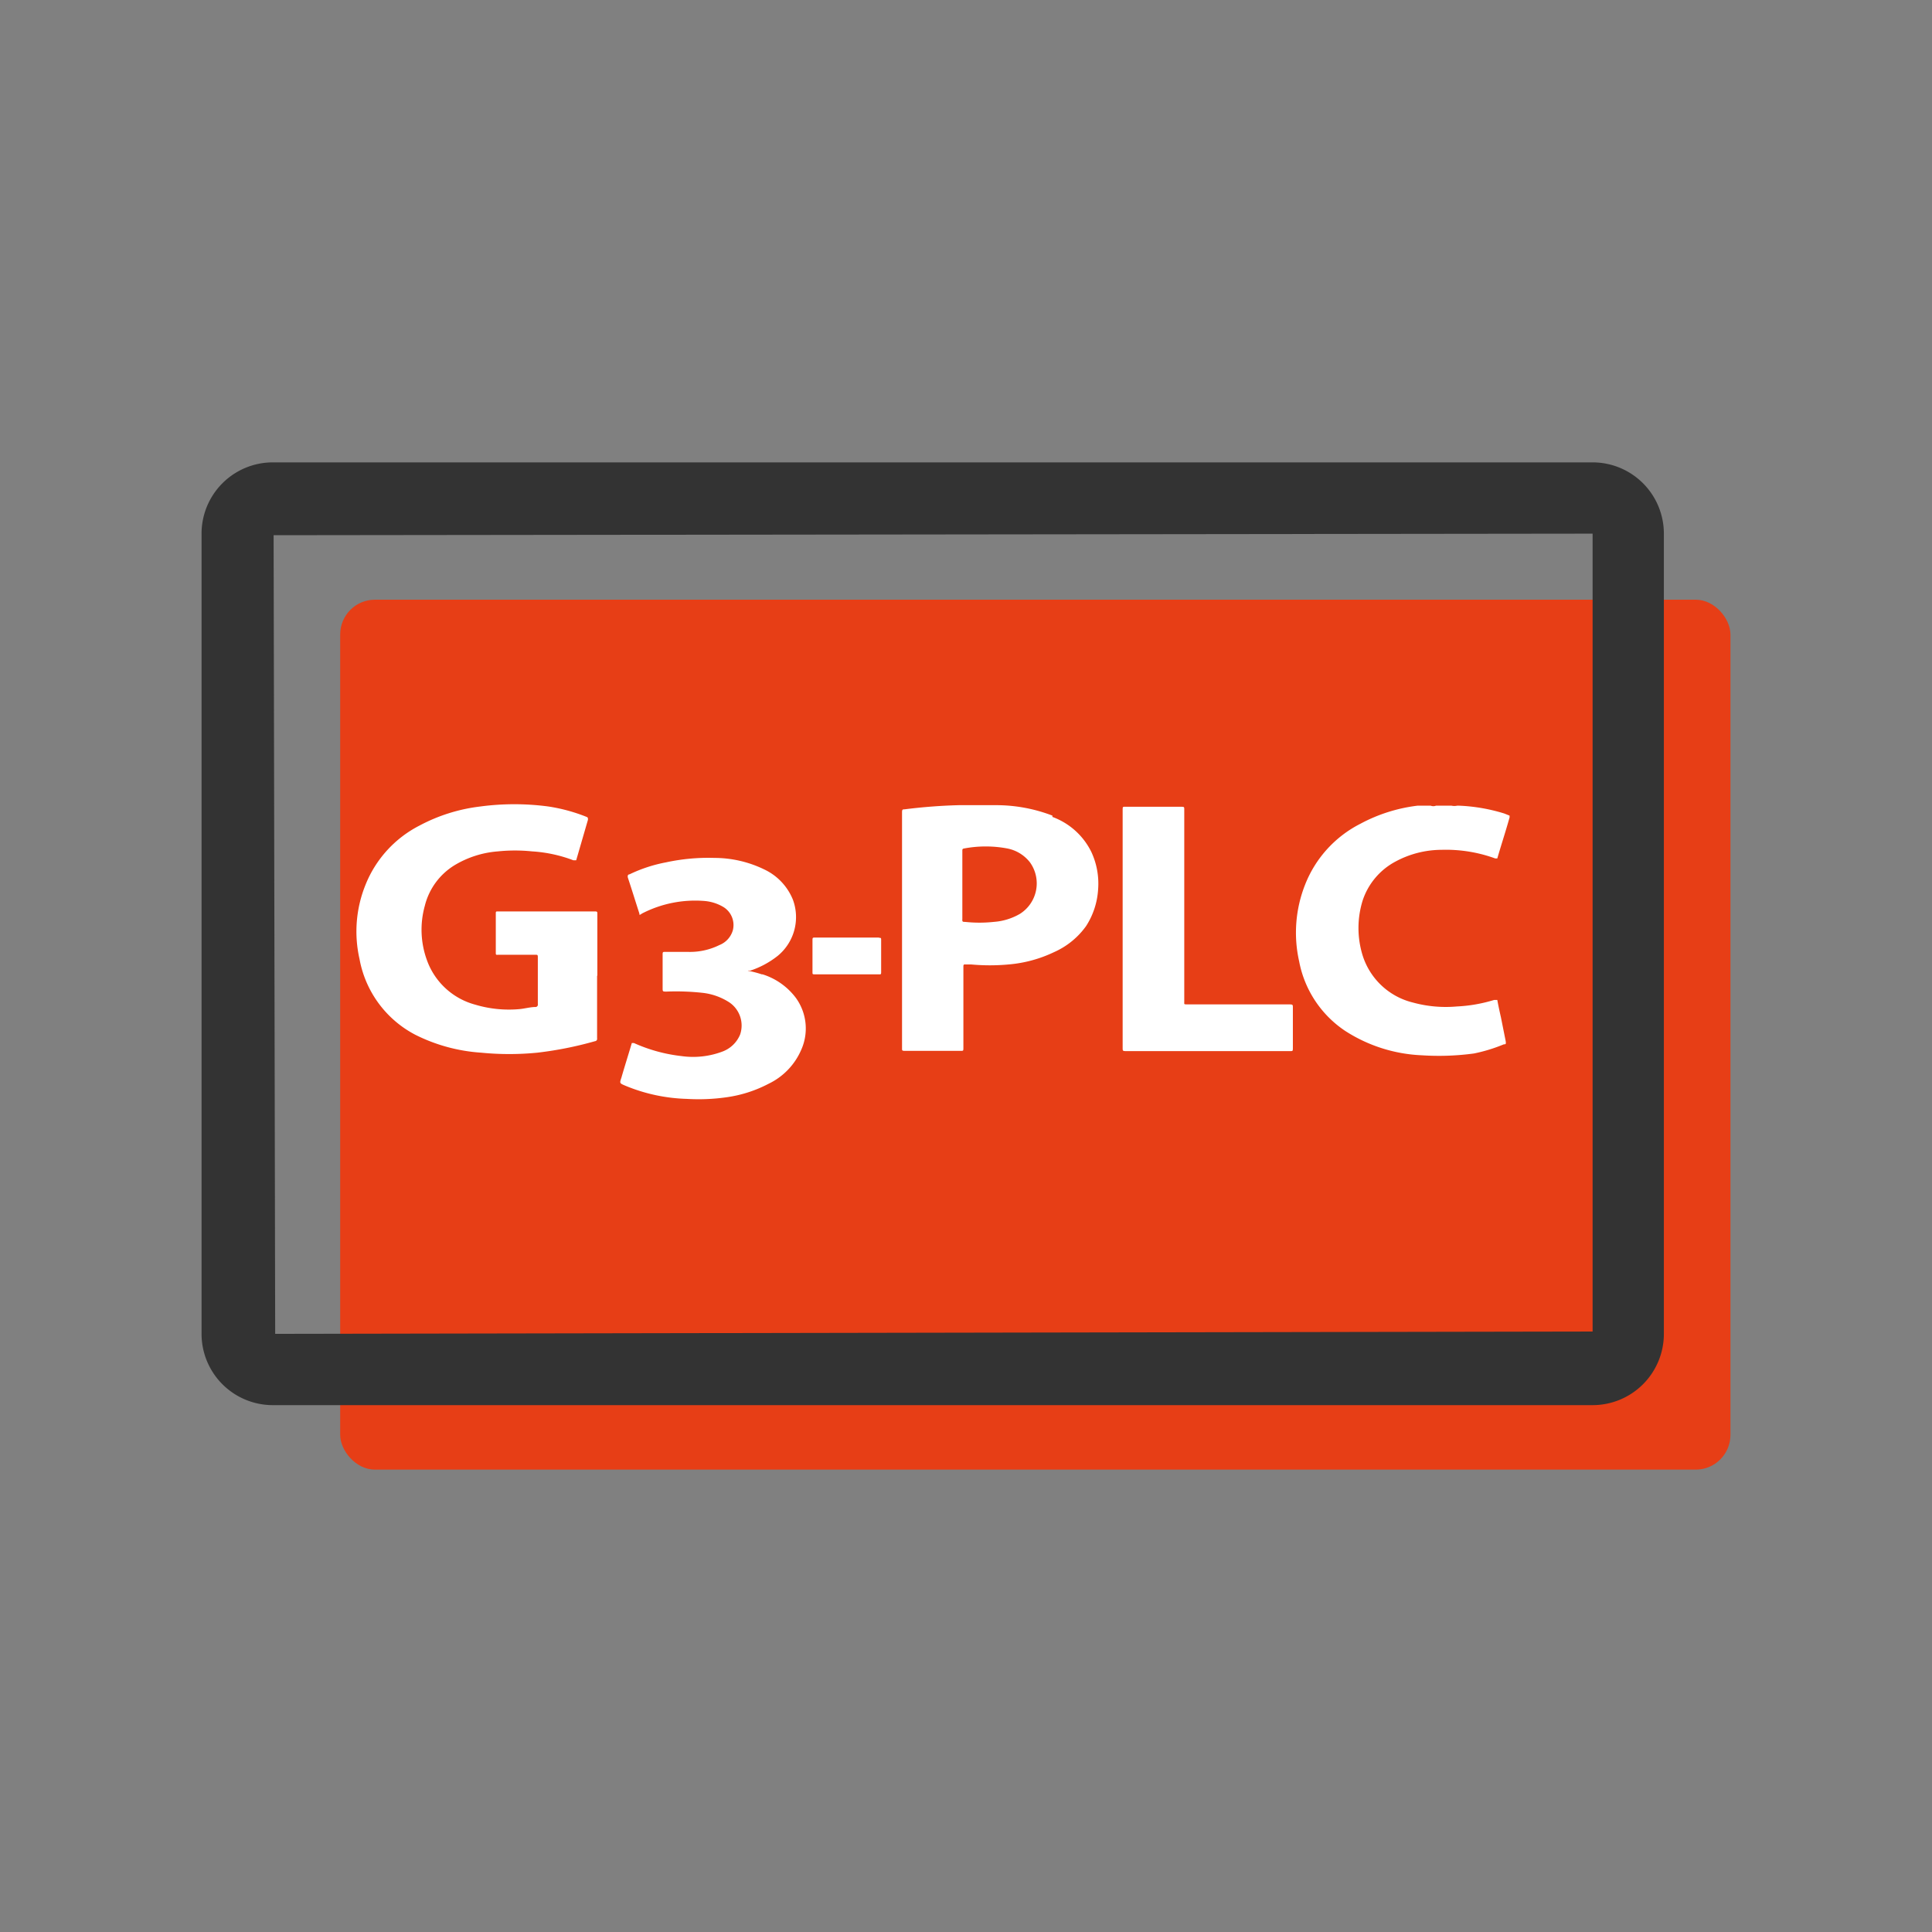
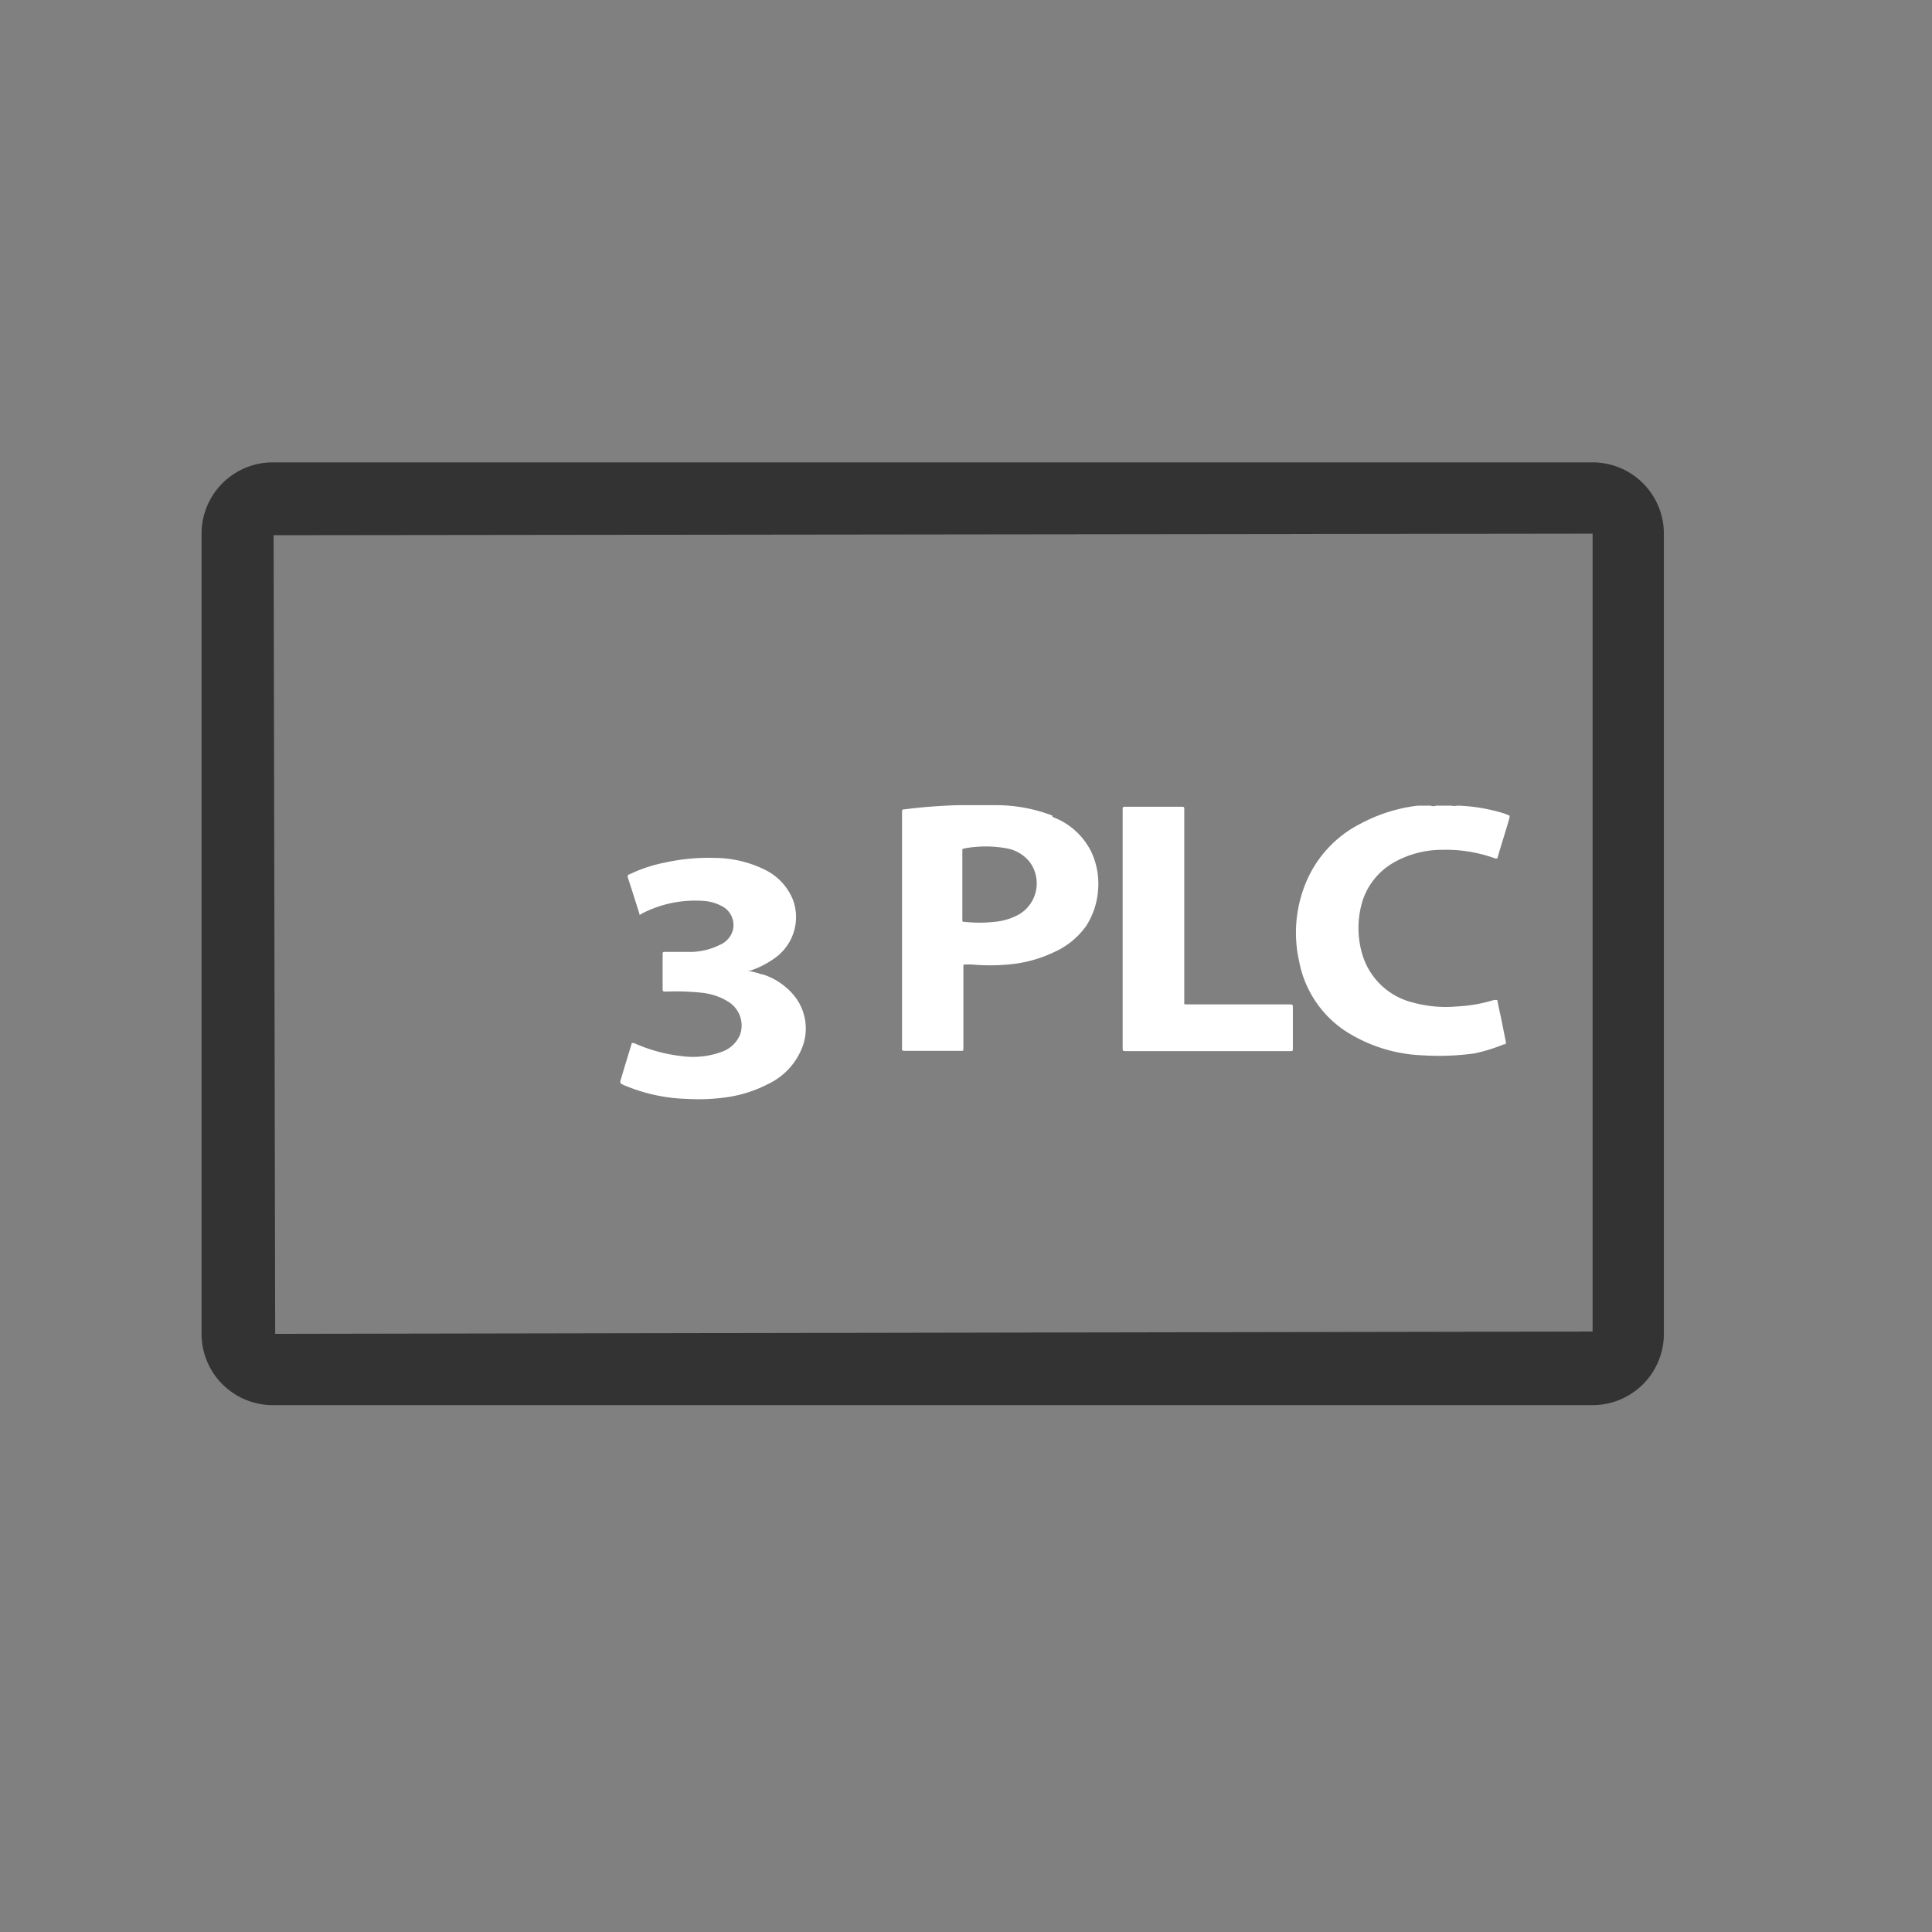
<svg xmlns="http://www.w3.org/2000/svg" viewBox="0 0 74 74">
  <rect x="0" y="0" width="74" height="74" fill="#808080" stroke="none" />
  <defs>
    <style>.cls-1{fill:#e73e16;}.cls-2{fill:#333;}.cls-3{fill:#fff;}</style>
  </defs>
  <title>llc icons</title>
  <g id="Layer_1" data-name="Layer 1">
-     <rect class="cls-1" x="13.03" y="22.97" width="53.25" height="33.32" rx="1.33" />
    <path class="cls-2" d="M61,53.82H10.45a2.73,2.73,0,0,1-2.73-2.73V20.44a2.73,2.73,0,0,1,2.73-2.73H61a2.73,2.73,0,0,1,2.73,2.73V51.09A2.73,2.73,0,0,1,61,53.82ZM61,20.44l-50.52.06.06,30.59L61,51Z" />
    <path class="cls-3" d="M53.45,33a3.74,3.74,0,0,1,1.76-.45,5.53,5.53,0,0,1,2.06.33s.06,0,.08,0c.15-.52.31-1,.47-1.57,0,0,0-.06,0-.07l-.2-.08a6.75,6.75,0,0,0-1.72-.3h-.09a.5.5,0,0,1-.21,0H55a.28.28,0,0,1-.2,0h0s0,0,0,0l-.51,0a6.18,6.18,0,0,0-2.18.69,4.43,4.43,0,0,0-2.12,2.33,5,5,0,0,0-.23,2.94,4.12,4.12,0,0,0,1.77,2.67,5.86,5.86,0,0,0,2.93.93,10,10,0,0,0,2-.07A6.23,6.23,0,0,0,57.6,40c.07,0,.09,0,.07-.13l-.18-.9c-.05-.22-.1-.45-.14-.67l-.12,0a5.8,5.8,0,0,1-1.43.25,4.76,4.76,0,0,1-1.68-.15,2.69,2.69,0,0,1-1.93-1.81,3.55,3.55,0,0,1,0-2.09A2.62,2.62,0,0,1,53.45,33" />
-     <path class="cls-3" d="M22.88,37.37V35c0-.06,0-.09-.08-.09H19.07c-.07,0-.08,0-.08.08v1.5c0,.07,0,.09.08.08h1.45c.06,0,.08,0,.08.09v1.8a.09.09,0,0,1-.08.11c-.2,0-.41.06-.61.08a4.5,4.5,0,0,1-1.71-.17,2.71,2.71,0,0,1-1.85-1.71,3.4,3.4,0,0,1-.08-2.07,2.54,2.54,0,0,1,1.14-1.56,3.77,3.77,0,0,1,1.66-.53,6.37,6.37,0,0,1,1.31,0,5.38,5.38,0,0,1,1.58.34c.06,0,.09,0,.11,0l.45-1.55c0-.07,0-.09-.05-.11A6.58,6.58,0,0,0,21,30.89a9.84,9.84,0,0,0-2.6,0,6.6,6.6,0,0,0-2.33.73A4.37,4.37,0,0,0,14,33.89a4.76,4.76,0,0,0-.23,2.84,4.1,4.1,0,0,0,2.13,2.9,6.58,6.58,0,0,0,2.53.69,11,11,0,0,0,2.15,0,13.94,13.94,0,0,0,2.21-.44.09.09,0,0,0,.08-.11V37.37" />
    <path class="cls-3" d="M39.07,35a2.31,2.31,0,0,1-1,.31,5.15,5.15,0,0,1-1.11,0c-.08,0-.11,0-.1-.11V32.59c0-.05,0-.08.06-.09a4.46,4.46,0,0,1,1.67,0,1.45,1.45,0,0,1,.86.53A1.38,1.38,0,0,1,39.07,35m1.24-3.76a6,6,0,0,0-2.17-.4c-.47,0-.94,0-1.42,0a20.8,20.8,0,0,0-2.08.16c-.06,0-.09,0-.09.11,0,1.51,0,3,0,4.52s0,3,0,4.53c0,.07,0,.09.1.09h2.16c.08,0,.09,0,.09-.1V37s0-.07.06-.06l.23,0a7.81,7.81,0,0,0,1.45,0,5,5,0,0,0,1.73-.47,3,3,0,0,0,1.23-1,2.91,2.91,0,0,0,.46-1.4,2.87,2.87,0,0,0-.26-1.44,2.69,2.69,0,0,0-1.49-1.34" />
    <path class="cls-3" d="M29.18,37.32a4.26,4.26,0,0,0-.54-.14.18.18,0,0,1,.09,0,3.41,3.41,0,0,0,1.06-.57,1.92,1.92,0,0,0,.58-2.15,2.19,2.19,0,0,0-1.1-1.16,4.38,4.38,0,0,0-1.91-.44,7.64,7.64,0,0,0-1.85.17,5.61,5.61,0,0,0-1.4.46c-.06,0-.08.06-.06.13.15.45.29.91.44,1.37,0,.06,0,.07.1,0a4.44,4.44,0,0,1,2.4-.48,1.69,1.69,0,0,1,.7.22.81.81,0,0,1,.38.9.87.87,0,0,1-.52.57,2.54,2.54,0,0,1-1.18.26h-.91c-.06,0-.08,0-.08.09,0,.43,0,.86,0,1.29,0,.14,0,.14.15.14a9.32,9.32,0,0,1,1.4.05,2.37,2.37,0,0,1,1,.36,1.07,1.07,0,0,1,.42,1.23,1.17,1.17,0,0,1-.66.65,3.18,3.18,0,0,1-1.59.18,6.08,6.08,0,0,1-1.82-.5c-.06,0-.07,0-.08,0-.13.44-.27.88-.4,1.33-.07.21-.07.21.14.3a6.62,6.62,0,0,0,2.37.51,7.54,7.54,0,0,0,1.5-.06,4.93,4.93,0,0,0,1.63-.52,2.57,2.57,0,0,0,1.24-1.28,2,2,0,0,0-.19-2,2.55,2.55,0,0,0-1.28-.91" />
    <path class="cls-3" d="M49.41,38.47H45.47c-.13,0-.11,0-.11-.11V31c0-.08,0-.1-.1-.1H43.1c-.09,0-.1,0-.1.1v9.15c0,.08,0,.11.1.11h6.33c.07,0,.09,0,.09-.09q0-.8,0-1.59c0-.08,0-.11-.11-.11" />
-     <path class="cls-3" d="M33.67,35.91H31.21c-.06,0-.09,0-.09.07,0,.43,0,.85,0,1.27,0,.06,0,.07.08.07h2.48c.06,0,.07,0,.07-.08V36c0-.07,0-.08-.08-.08" />
  </g>
</svg>